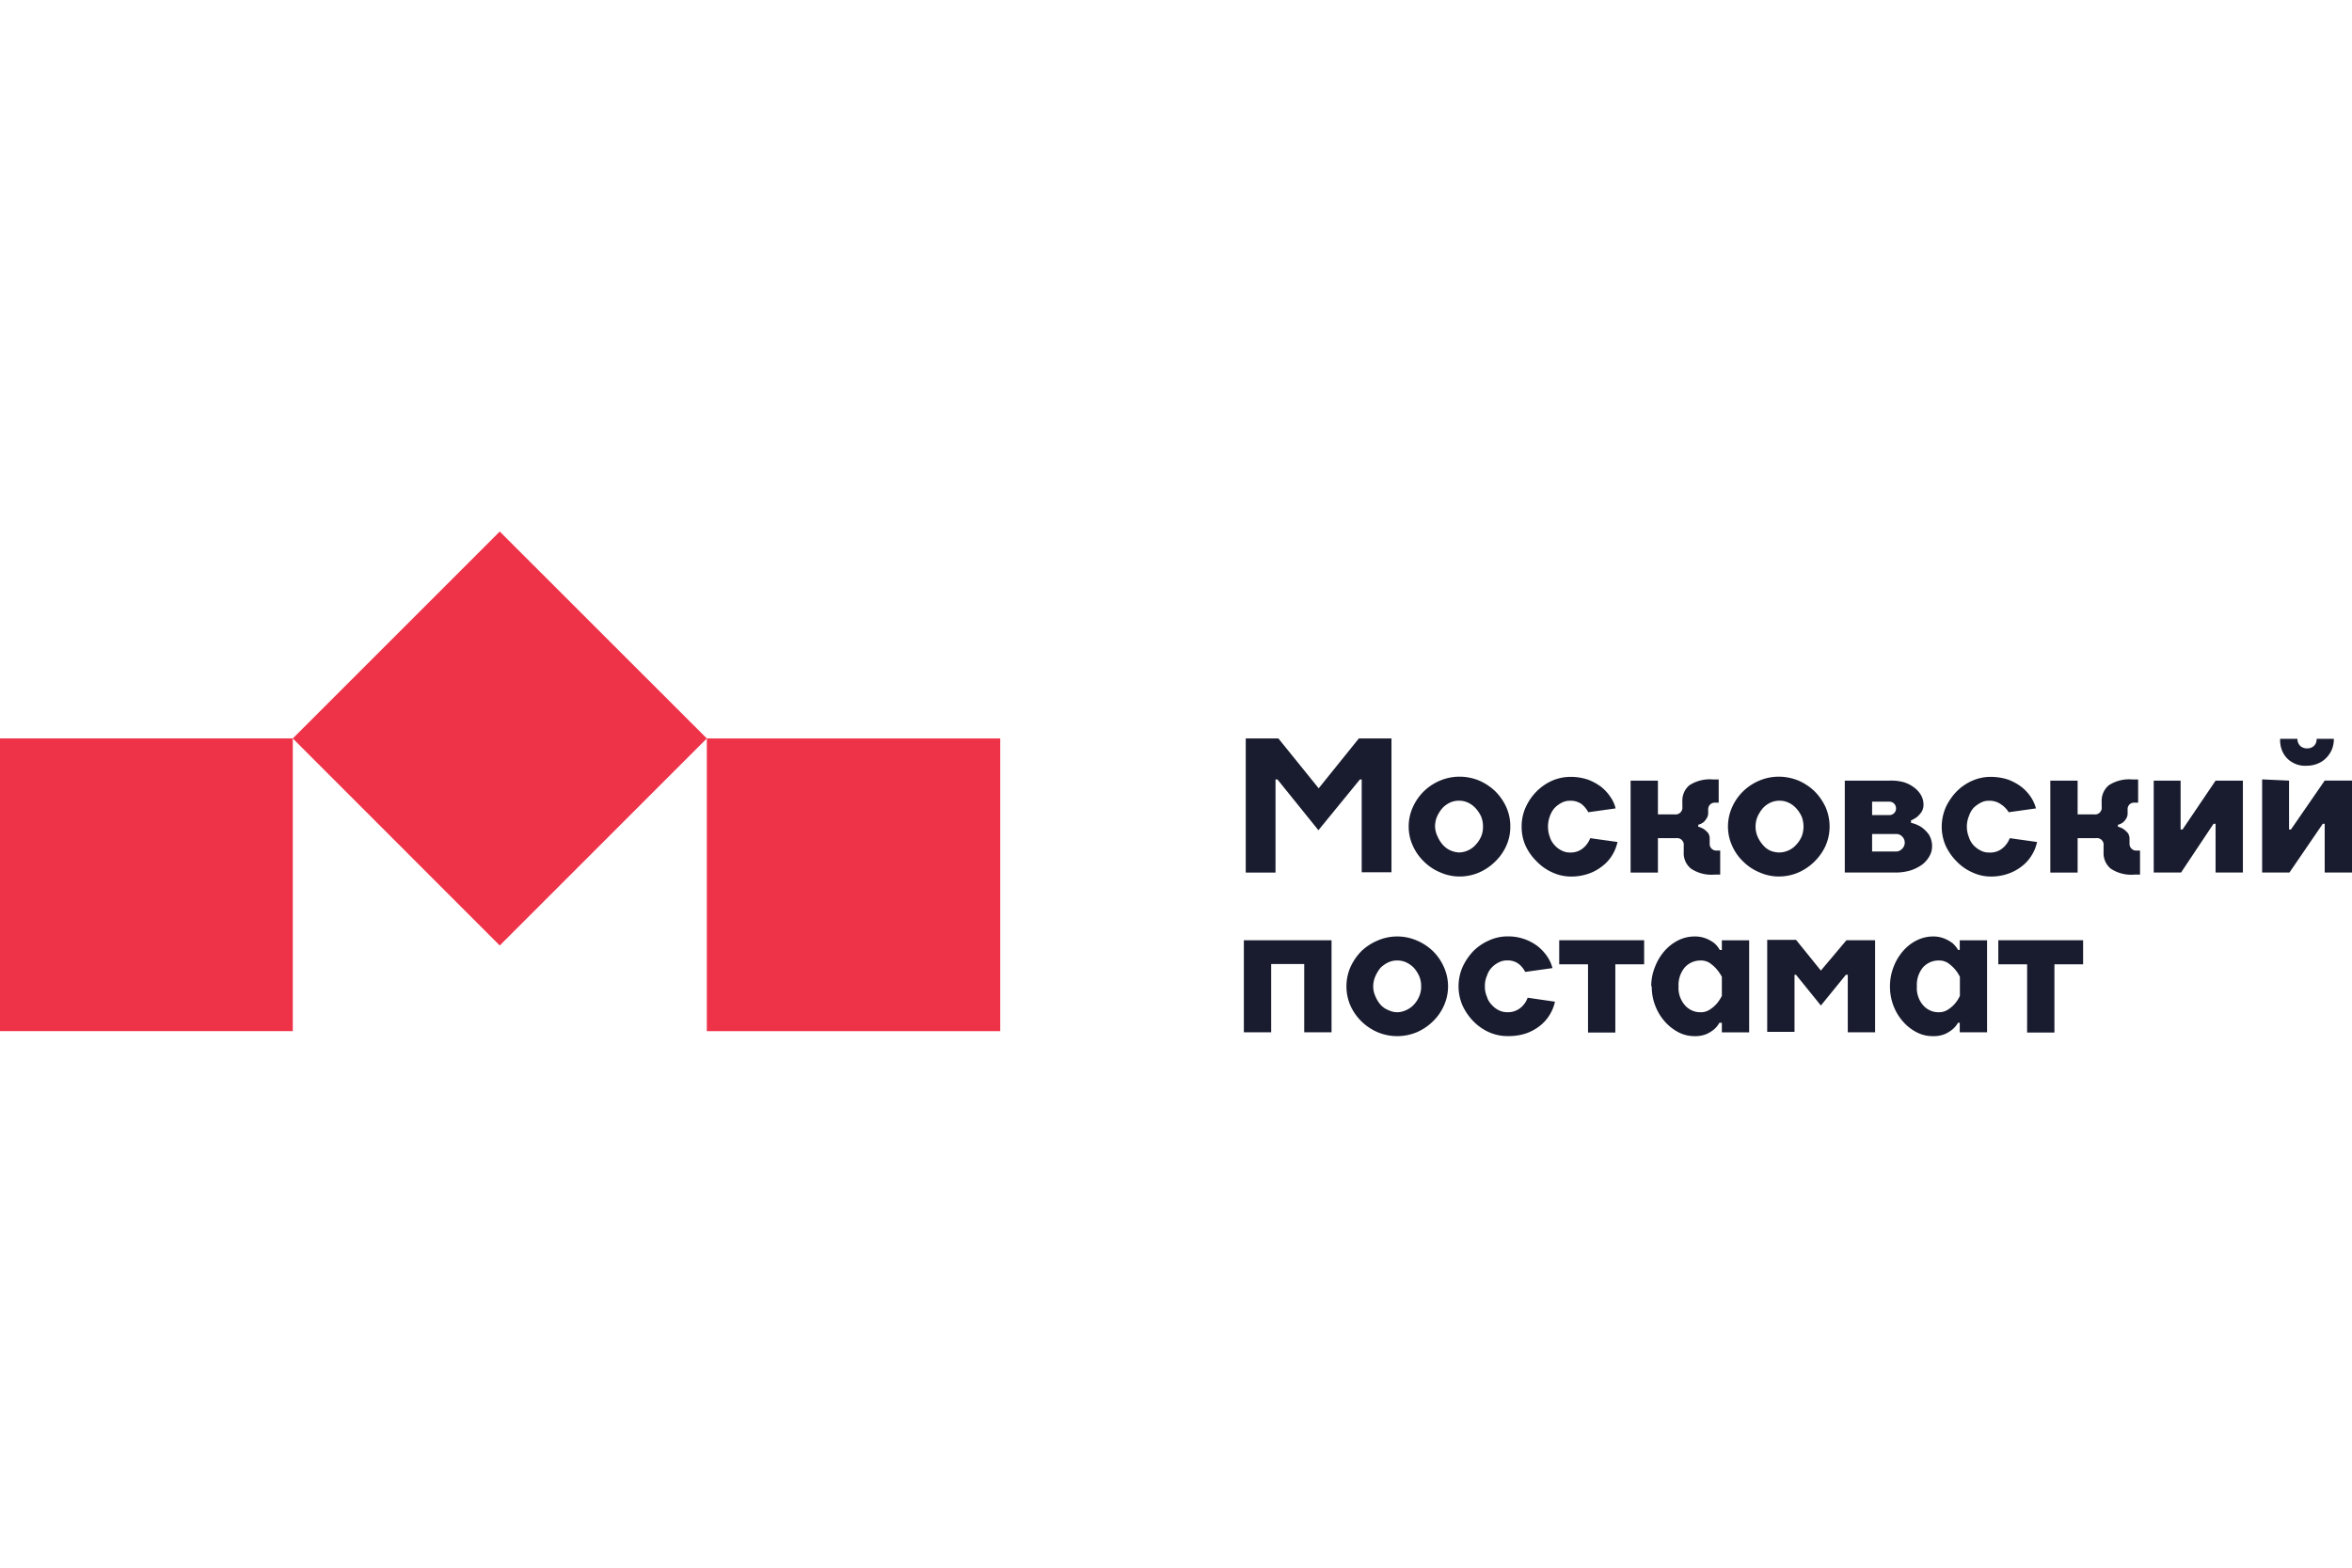
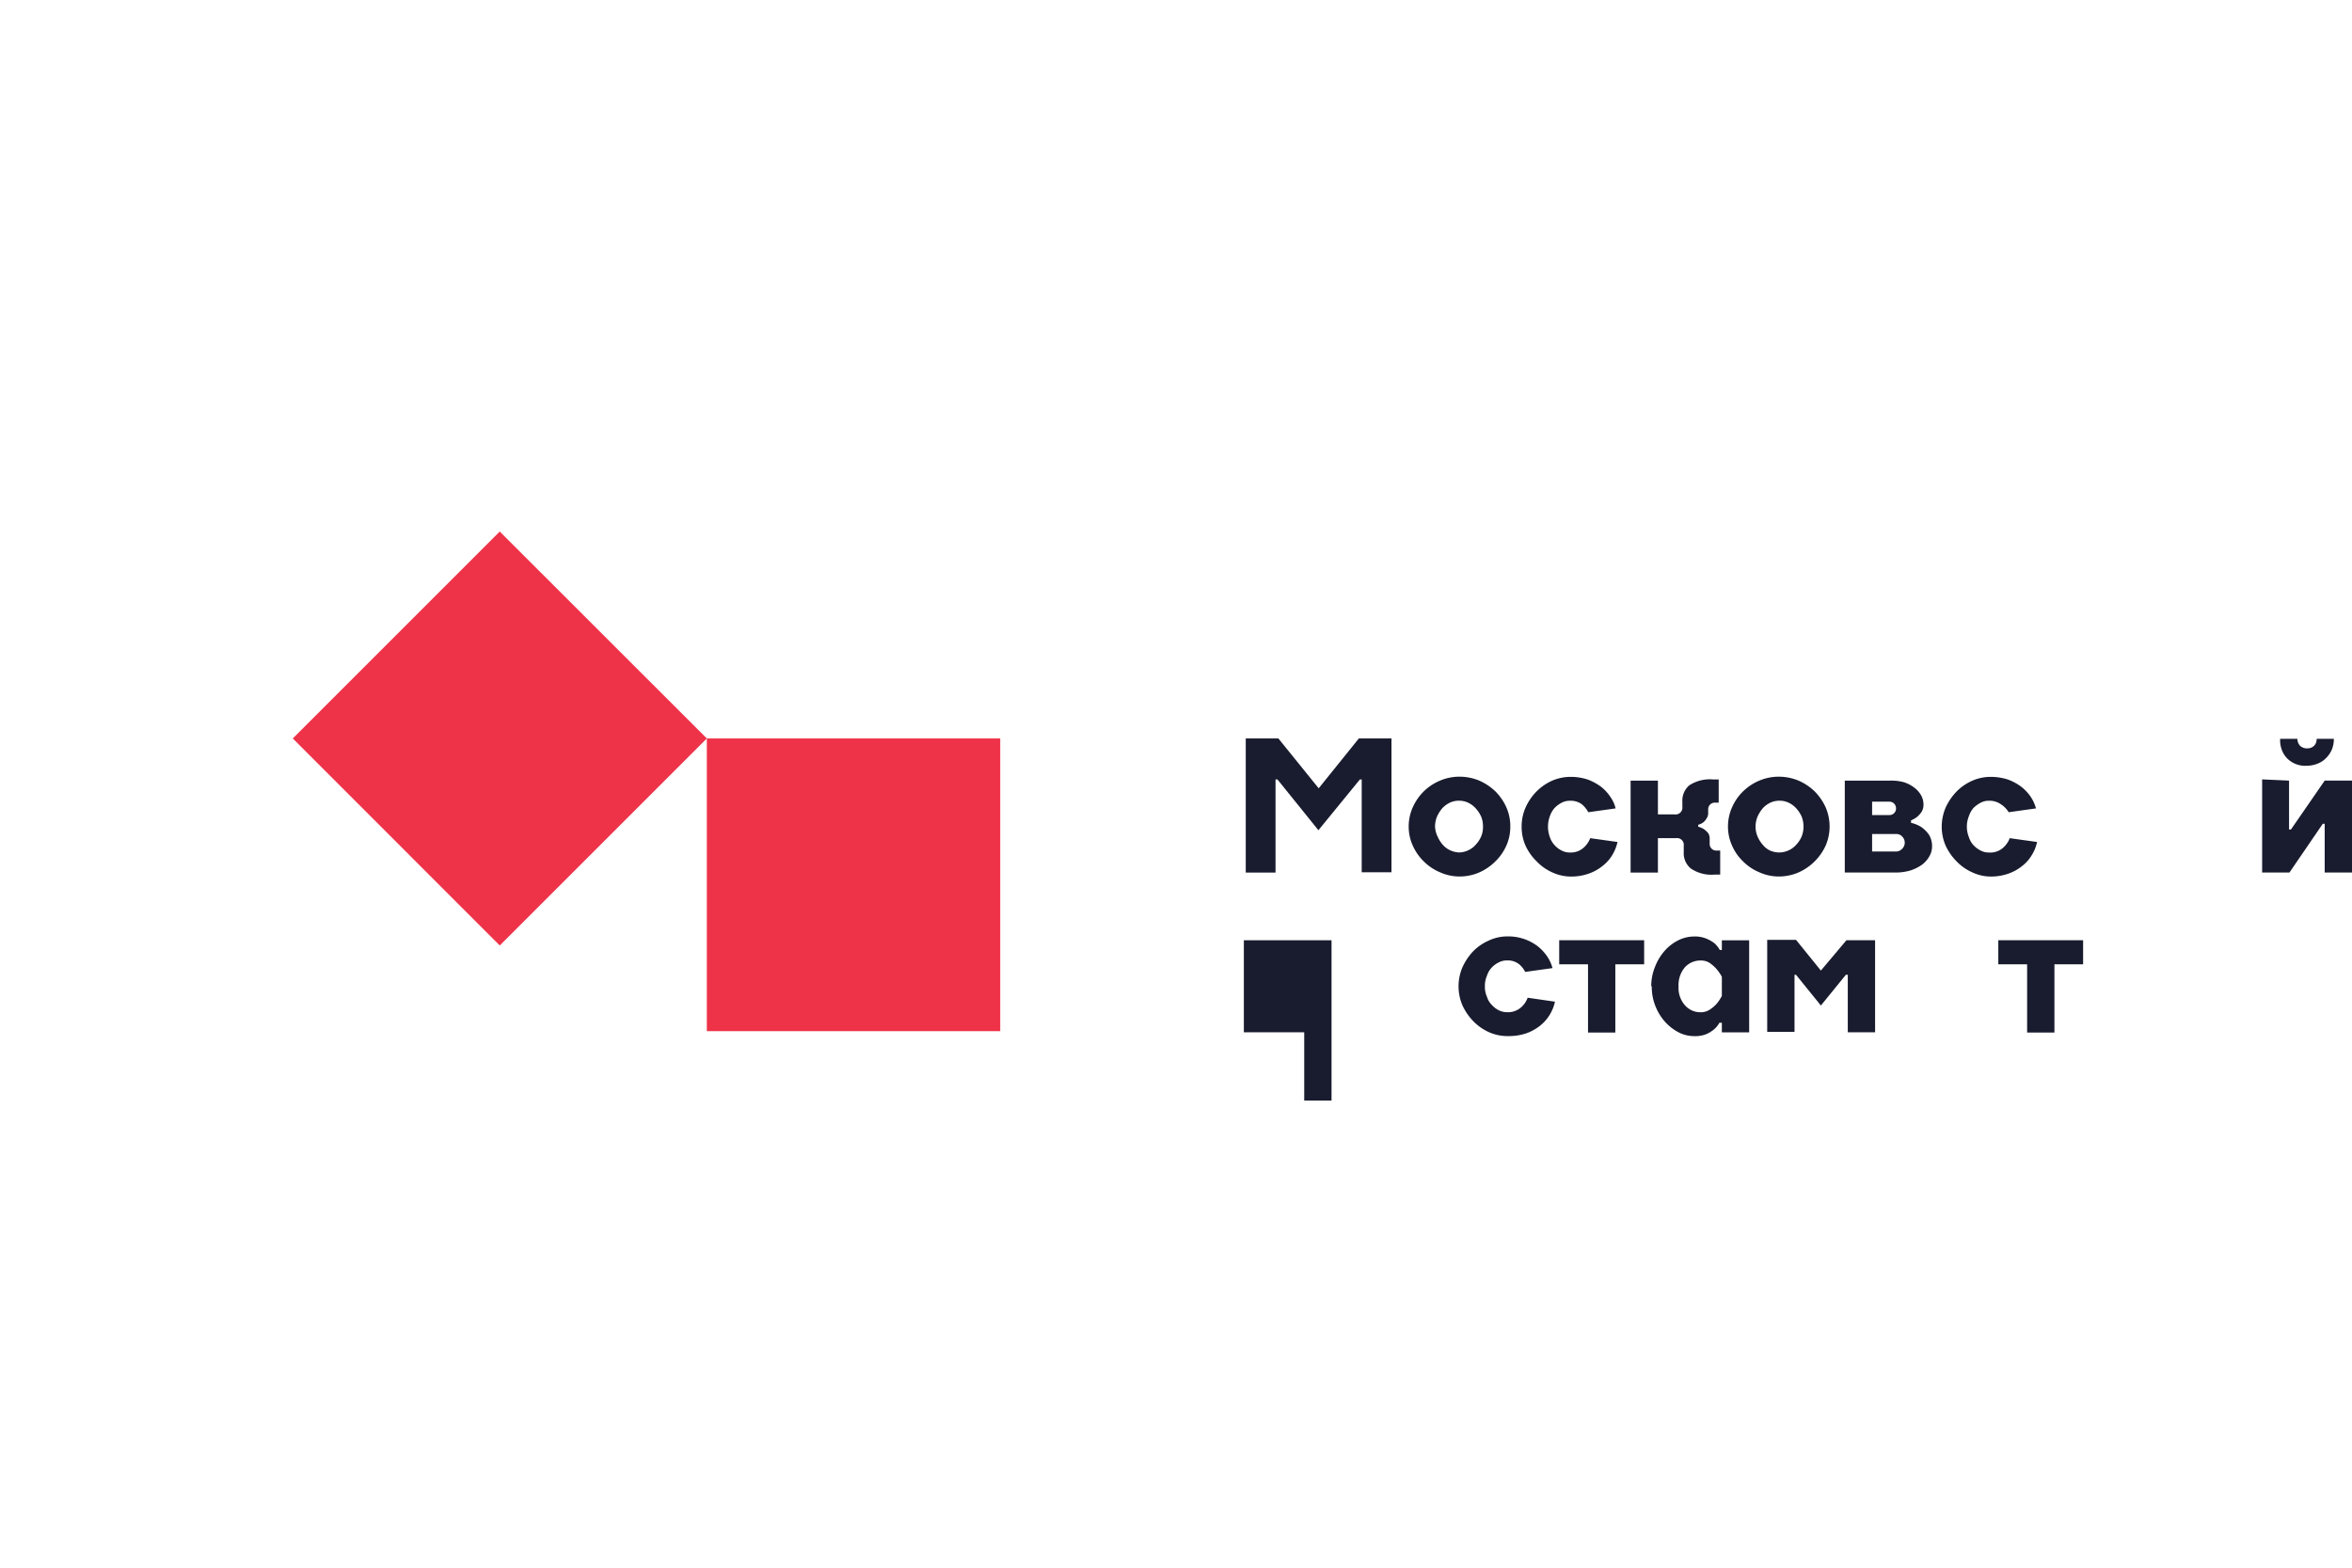
<svg xmlns="http://www.w3.org/2000/svg" id="Layer_1" data-name="Layer 1" viewBox="0 0 900 600">
  <defs>
    <style>
      .cls-1 {
        fill: #191c2e;
      }

      .cls-2 {
        fill: #ee3248;
      }
    </style>
  </defs>
  <g>
    <path class="cls-1" d="M488.815,298.309l15.678,19.441L520.38,298.309h.68v35.537h11.393V282.631H519.963L504.598,301.705l-15.416-19.075H476.691v51.319h11.393V298.309Z" />
    <path class="cls-1" d="M558.482,335.46a18.753,18.753,0,0,0,7.577-1.567,20.115,20.115,0,0,0,6.167-4.234,19.39,19.39,0,0,0,4.181-6.01,17.498,17.498,0,0,0,1.515-7.316,17.866,17.866,0,0,0-1.515-7.369,20.292,20.292,0,0,0-4.181-6.062,20.915,20.915,0,0,0-6.167-4.128,19.578,19.578,0,0,0-7.577-1.515,19.066,19.066,0,0,0-7.474,1.515,19.912,19.912,0,0,0-6.219,4.128,20.259,20.259,0,0,0-4.181,6.062,17.922,17.922,0,0,0-1.568,7.369,17.554,17.554,0,0,0,1.568,7.316,19.389,19.389,0,0,0,4.181,6.01,19.194,19.194,0,0,0,6.219,4.181A18.239,18.239,0,0,0,558.482,335.46Zm0-9.197a8.952,8.952,0,0,1-3.45-.784,8.319,8.319,0,0,1-2.927-2.142,11.86,11.86,0,0,1-1.986-3.135,9.412,9.412,0,0,1-.993-3.815,9.931,9.931,0,0,1,.784-3.92,13.844,13.844,0,0,1,1.986-3.135,9.822,9.822,0,0,1,2.927-2.142,8.031,8.031,0,0,1,3.449-.732,7.892,7.892,0,0,1,3.45.732,9.194,9.194,0,0,1,2.927,2.142,12.627,12.627,0,0,1,2.09,3.135,9.889,9.889,0,0,1,.732,3.92,9.352,9.352,0,0,1-.732,3.815,10.99,10.99,0,0,1-2.09,3.135,8.482,8.482,0,0,1-2.927,2.142A8.719,8.719,0,0,1,558.482,326.262Z" />
    <path class="cls-1" d="M601.074,335.478a20.027,20.027,0,0,0,6.951-1.15,17.495,17.495,0,0,0,5.226-2.927,14.94,14.94,0,0,0,3.711-4.181,16.472,16.472,0,0,0,1.986-4.965l-10.452-1.463a9.194,9.194,0,0,1-2.718,3.814,7.315,7.315,0,0,1-4.965,1.673,6.535,6.535,0,0,1-3.188-.732,8.627,8.627,0,0,1-2.718-2.038,8.201,8.201,0,0,1-1.828-3.083,11.572,11.572,0,0,1,0-8.1,9.351,9.351,0,0,1,1.828-3.135,10.462,10.462,0,0,1,2.718-1.986,6.535,6.535,0,0,1,3.188-.732,7.218,7.218,0,0,1,4.443,1.306,10.452,10.452,0,0,1,2.508,3.084l10.452-1.464a12.59,12.59,0,0,0-1.986-4.389,16.448,16.448,0,0,0-3.554-3.867,20.311,20.311,0,0,0-5.226-2.822,20.905,20.905,0,0,0-6.48-.993,17.769,17.769,0,0,0-7.16,1.515,19.729,19.729,0,0,0-5.905,4.128,20.928,20.928,0,0,0-4.128,6.063,17.861,17.861,0,0,0-1.515,7.368,17.503,17.503,0,0,0,1.515,7.317,20.197,20.197,0,0,0,4.233,5.958,18.98,18.98,0,0,0,5.905,4.181A16.994,16.994,0,0,0,601.074,335.478Z" />
    <path class="cls-1" d="M649.825,316.395v-.731a5.815,5.815,0,0,0,1.829-.836,4.768,4.768,0,0,0,1.254-1.412,3.555,3.555,0,0,0,.732-2.195v-1.463a2.508,2.508,0,0,1,2.56-2.561h1.464v-8.884h-2.195a14.373,14.373,0,0,0-9.042,2.247,7.633,7.633,0,0,0-2.665,6.167v2.038a2.614,2.614,0,0,1-2.979,2.927h-6.376v-12.909h-10.451v35.171h10.451V320.786h7.003a2.56,2.56,0,0,1,2.874,2.927v2.56a7.531,7.531,0,0,0,2.77,6.167,14.058,14.058,0,0,0,8.989,2.299h2.195V325.541h-1.463a2.509,2.509,0,0,1-2.561-2.561V321.151a3.97,3.97,0,0,0-.574-2.299,10.059,10.059,0,0,0-1.568-1.464A8.305,8.305,0,0,0,649.825,316.395Z" />
    <path class="cls-1" d="M680.66,335.46a18.918,18.918,0,0,0,7.578-1.567,20.592,20.592,0,0,0,10.347-10.243,18.339,18.339,0,0,0,1.516-7.316,18.77,18.77,0,0,0-1.516-7.369,21.27,21.27,0,0,0-4.181-6.062,20.898,20.898,0,0,0-6.166-4.128,19.811,19.811,0,0,0-7.578-1.515,18.922,18.922,0,0,0-7.473,1.515,19.916,19.916,0,0,0-6.22,4.128,19.408,19.408,0,0,0-4.181,6.062,17.936,17.936,0,0,0-1.568,7.369,17.554,17.554,0,0,0,1.568,7.316,18.538,18.538,0,0,0,4.181,6.01,19.159,19.159,0,0,0,6.22,4.181A18.083,18.083,0,0,0,680.66,335.46Zm0-9.197a8.911,8.911,0,0,1-3.449-.784,7.876,7.876,0,0,1-2.666-2.142,11.837,11.837,0,0,1-1.986-3.135,9.41,9.41,0,0,1-.784-3.815,9.915,9.915,0,0,1,.784-3.92,13.847,13.847,0,0,1,1.986-3.135,9.194,9.194,0,0,1,2.927-2.142,8.045,8.045,0,0,1,3.449-.732,7.892,7.892,0,0,1,3.45.732,9.195,9.195,0,0,1,2.927,2.142,12.668,12.668,0,0,1,2.09,3.135,10.865,10.865,0,0,1,.732,3.92,10.462,10.462,0,0,1-.732,3.815,10.99,10.99,0,0,1-2.09,3.135,8.482,8.482,0,0,1-2.927,2.142A8.725,8.725,0,0,1,680.66,326.262Z" />
    <path class="cls-1" d="M716.368,306.824h6.585a2.508,2.508,0,0,1,2.56,2.56,2.354,2.354,0,0,1-.731,1.829,2.409,2.409,0,0,1-1.829.732h-6.585Zm9.145,19.075h-9.145v-6.689h9.145a2.978,2.978,0,0,1,2.352.941,3.293,3.293,0,0,1,0,4.704,3.187,3.187,0,0,1-2.457,1.045Zm-2.56-27.122H705.916v35.17h19.075a20.446,20.446,0,0,0,6.166-.836,16.454,16.454,0,0,0,4.495-2.299,10.713,10.713,0,0,0,2.717-3.24,7.313,7.313,0,0,0,.941-3.502,8.304,8.304,0,0,0-1.254-4.704,12.587,12.587,0,0,0-2.77-2.769,12.369,12.369,0,0,0-4.024-1.673v-.941a10.468,10.468,0,0,0,2.352-1.358,9.96,9.96,0,0,0,1.672-1.881,5.223,5.223,0,0,0,.732-3.031,7.044,7.044,0,0,0-.888-3.293,9.579,9.579,0,0,0-2.56-2.927,12.856,12.856,0,0,0-4.129-2.142,18.639,18.639,0,0,0-5.591-.574Z" />
    <path class="cls-1" d="M761.768,335.477a19.828,19.828,0,0,0,6.852-1.15,17.641,17.641,0,0,0,5.221-2.927,14.755,14.755,0,0,0,3.664-4.181,15.197,15.197,0,0,0,1.978-4.965L769.032,320.792a9.174,9.174,0,0,1-2.711,3.815,7.329,7.329,0,0,1-5.23,1.673,6.405,6.405,0,0,1-3.133-.732,9.387,9.387,0,0,1-2.766-2.038,7.969,7.969,0,0,1-1.777-3.083,10.805,10.805,0,0,1,0-8.1,9.079,9.079,0,0,1,1.777-3.135,11.483,11.483,0,0,1,2.766-1.986,6.394,6.394,0,0,1,3.133-.732,7.429,7.429,0,0,1,4.498,1.306,9.44,9.44,0,0,1,3.032,3.083l10.451-1.463a14.896,14.896,0,0,0-1.988-4.39,16.701,16.701,0,0,0-3.609-3.867,19.891,19.891,0,0,0-5.221-2.821,21.412,21.412,0,0,0-6.531-.993,17.325,17.325,0,0,0-7.108,1.515,19.308,19.308,0,0,0-5.963,4.128,22.065,22.065,0,0,0-4.122,6.062,18.71,18.71,0,0,0-1.521,7.369,18.281,18.281,0,0,0,1.521,7.316,21.161,21.161,0,0,0,4.177,5.958,18.708,18.708,0,0,0,5.954,4.181A16.664,16.664,0,0,0,761.768,335.477Z" />
-     <path class="cls-1" d="M810.425,316.397v-.732a4.956,4.956,0,0,0,1.832-.836,4.819,4.819,0,0,0,1.255-1.411,3.593,3.593,0,0,0,.623-2.195v-1.464a2.589,2.589,0,0,1,.678-1.829,2.451,2.451,0,0,1,1.887-.731h1.466v-8.884H815.912a14.151,14.151,0,0,0-8.986,2.247,7.703,7.703,0,0,0-2.721,6.166v2.038a2.553,2.553,0,0,1-1.731,2.831,2.567,2.567,0,0,1-1.191.095h-6.274V298.785H784.558V333.957h10.451V320.786h7.007a2.53,2.53,0,0,1,1.182.095,2.649,2.649,0,0,1,1.026.624,2.549,2.549,0,0,1,.715,2.208v2.561a7.737,7.737,0,0,0,.641,3.399,7.658,7.658,0,0,0,2.079,2.767,14.206,14.206,0,0,0,9.041,2.3h2.189v-9.198h-1.456a2.437,2.437,0,0,1-.971-.18,2.392,2.392,0,0,1-.806-.551,2.291,2.291,0,0,1-.586-.831,2.49,2.49,0,0,1-.202-.998v-1.829a3.929,3.929,0,0,0-.623-2.3,10.27,10.27,0,0,0-1.575-1.463A6.923,6.923,0,0,0,810.425,316.397Z" />
-     <path class="cls-1" d="M824.129,298.775v35.17h10.451l12.43-18.657h.788v18.657h10.451v-35.17H847.798L835.148,317.484h-.733V298.775Z" />
    <path class="cls-1" d="M882.807,293.065a10.964,10.964,0,0,0,4.131-.836,9.214,9.214,0,0,0,3.188-2.143,10.157,10.157,0,0,0,2.198-3.292,10.604,10.604,0,0,0,.733-4.024h-6.586a3.817,3.817,0,0,1-.22,1.434,3.238,3.238,0,0,1-2.006,1.992,3.734,3.734,0,0,1-1.438.232,3.835,3.835,0,0,1-2.666-.993,3.93,3.93,0,0,1-1.044-2.666h-6.586a10.575,10.575,0,0,0,.632,4.233,9.079,9.079,0,0,0,2.088,3.292,9.654,9.654,0,0,0,7.575,2.77Zm-17.193,5.227v35.641h10.451l12.76-18.657h.724v18.657H900V298.761H889.549l-12.906,18.709h-.733V298.761Z" />
-     <path class="cls-1" d="M475.965,359.865v35.223h10.451V368.958h12.647v26.13h10.452V359.865Z" />
-     <path class="cls-1" d="M534.661,396.561a19.549,19.549,0,0,0,7.526-1.516,20.383,20.383,0,0,0,6.166-4.181,19.117,19.117,0,0,0,4.181-6.01,17.974,17.974,0,0,0,0-14.685,19.593,19.593,0,0,0-4.181-6.114,20.107,20.107,0,0,0-6.166-4.076,18.86,18.86,0,0,0-15.051,0,20.373,20.373,0,0,0-6.22,4.076,21.537,21.537,0,0,0-4.181,6.114,18.55,18.55,0,0,0,0,14.685,20.07,20.07,0,0,0,10.4,10.19A19.337,19.337,0,0,0,534.661,396.561Zm0-9.145a8.012,8.012,0,0,1-3.449-.836,7.747,7.747,0,0,1-2.979-2.09,11.289,11.289,0,0,1-1.934-3.189,9.082,9.082,0,0,1-.836-3.815,9.865,9.865,0,0,1,.836-3.866,13.989,13.989,0,0,1,1.934-3.189A10.938,10.938,0,0,1,531.212,368.34a7.89,7.89,0,0,1,3.449-.732,8.06,8.06,0,0,1,3.45.732,10.471,10.471,0,0,1,2.927,2.09,12.773,12.773,0,0,1,2.038,3.189,9.781,9.781,0,0,1,.732,3.866,9.049,9.049,0,0,1-.732,3.815,10.46,10.46,0,0,1-2.038,3.189,8.848,8.848,0,0,1-2.927,2.09A8.17,8.17,0,0,1,534.661,387.415Z" />
+     <path class="cls-1" d="M475.965,359.865v35.223h10.451h12.647v26.13h10.452V359.865Z" />
    <path class="cls-1" d="M577.192,396.543a20.918,20.918,0,0,0,6.951-1.097,18.404,18.404,0,0,0,5.226-2.927,15.695,15.695,0,0,0,3.658-4.181,16.203,16.203,0,0,0,1.986-4.965l-10.452-1.515a8.778,8.778,0,0,1-2.666,3.815,7.574,7.574,0,0,1-5.226,1.724,7.103,7.103,0,0,1-3.135-.731,8.793,8.793,0,0,1-2.718-2.09,7.27,7.27,0,0,1-1.829-3.084,9.263,9.263,0,0,1-.784-4.024,9.422,9.422,0,0,1,.784-4.024,8.166,8.166,0,0,1,1.829-3.135,9.354,9.354,0,0,1,2.718-1.986,6.437,6.437,0,0,1,3.135-.732,6.902,6.902,0,0,1,4.443,1.307,9.085,9.085,0,0,1,2.508,3.083l10.452-1.464a14.843,14.843,0,0,0-1.986-4.389,18.019,18.019,0,0,0-3.606-3.92,18.552,18.552,0,0,0-11.654-3.815,16.613,16.613,0,0,0-7.107,1.568,19.173,19.173,0,0,0-5.958,4.076,22.454,22.454,0,0,0-4.128,6.114,18.55,18.55,0,0,0,0,14.685,21.933,21.933,0,0,0,4.128,6.01,19.434,19.434,0,0,0,5.958,4.181A17.351,17.351,0,0,0,577.192,396.543Z" />
    <path class="cls-1" d="M596.633,359.865v9.197h11.027v26.13h10.452V369.063h11.027v-9.197Z" />
    <path class="cls-1" d="M658.871,373.832v7.317a14.758,14.758,0,0,1-2.143,3.188,12.395,12.395,0,0,1-2.509,2.09,6.165,6.165,0,0,1-3.449.993,7.784,7.784,0,0,1-6.011-2.666,10.036,10.036,0,0,1-2.456-7.264,10.453,10.453,0,0,1,2.456-7.317,8.052,8.052,0,0,1,6.011-2.56,6.109,6.109,0,0,1,3.449.941,14.826,14.826,0,0,1,2.509,2.195A16.971,16.971,0,0,1,658.871,373.832Zm-26.809,3.658a19.433,19.433,0,0,0,1.411,7.63,19.796,19.796,0,0,0,3.711,6.01,18.393,18.393,0,0,0,5.226,4.024,13.267,13.267,0,0,0,6.01,1.411,11.397,11.397,0,0,0,4.39-.731,11.97,11.97,0,0,0,3.031-1.829,8.835,8.835,0,0,0,2.09-2.561h.941v3.658H669.322V359.879H658.871v3.711h-.784a9.78,9.78,0,0,0-2.09-2.613,13.686,13.686,0,0,0-3.031-1.725,11.349,11.349,0,0,0-4.547-.835,13.948,13.948,0,0,0-6.114,1.411,17.347,17.347,0,0,0-5.226,3.972,20.061,20.061,0,0,0-3.711,6.062,19.448,19.448,0,0,0-1.516,7.63Z" />
    <path class="cls-1" d="M687.252,373.084l9.512,11.758,9.564-11.758h.732V395.085h10.451v-35.223H706.537l-9.773,11.602-9.512-11.759h-11.027v35.223h10.452V373.084Z" />
-     <path class="cls-1" d="M749.961,373.829v7.317a13.302,13.302,0,0,1-2.088,3.188,12.42,12.42,0,0,1-2.51,2.09,6.167,6.167,0,0,1-3.453.993,7.784,7.784,0,0,1-6.008-2.665,9.983,9.983,0,0,1-2.404-7.265,10.448,10.448,0,0,1,2.404-7.316,8.045,8.045,0,0,1,6.008-2.561,6.139,6.139,0,0,1,3.453.941,14.833,14.833,0,0,1,2.51,2.195A14.499,14.499,0,0,1,749.961,373.829Zm-26.759,3.658a20.436,20.436,0,0,0,1.411,7.63,19.814,19.814,0,0,0,3.71,6.01,17.707,17.707,0,0,0,5.227,4.024,13.274,13.274,0,0,0,6.114,1.412,11.4,11.4,0,0,0,4.389-.732,11.944,11.944,0,0,0,3.032-1.829,9.007,9.007,0,0,0,2.143-2.561h.678v3.658h10.451V359.876H749.906v3.711h-.623a10.281,10.281,0,0,0-2.143-2.613,13.673,13.673,0,0,0-3.032-1.724,11.334,11.334,0,0,0-4.391-.836,13.96,13.96,0,0,0-6.114,1.411,16.721,16.721,0,0,0-5.227,3.972,20.068,20.068,0,0,0-3.71,6.062A20.425,20.425,0,0,0,723.202,377.488Z" />
    <path class="cls-1" d="M764.654,359.865v9.197h11.029v26.13h10.451V369.063h10.974v-9.197Z" />
-     <path class="cls-2" d="M112.034,282.613H0V394.646H112.034Z" />
    <path class="cls-2" d="M191.228,203.429l-79.194,79.194,79.194,79.241,79.241-79.241Z" />
    <path class="cls-2" d="M382.744,282.613H270.474V394.646h112.27Z" />
  </g>
</svg>